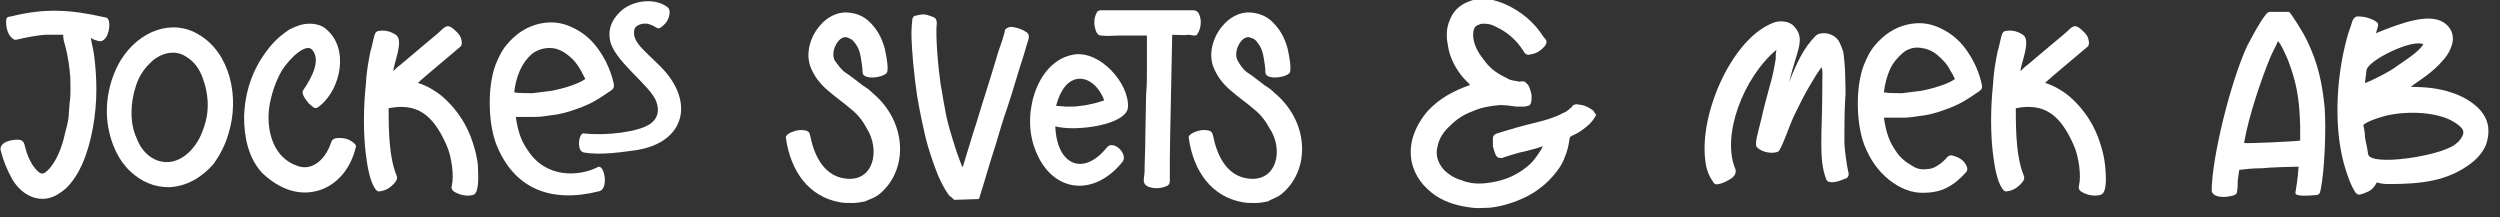
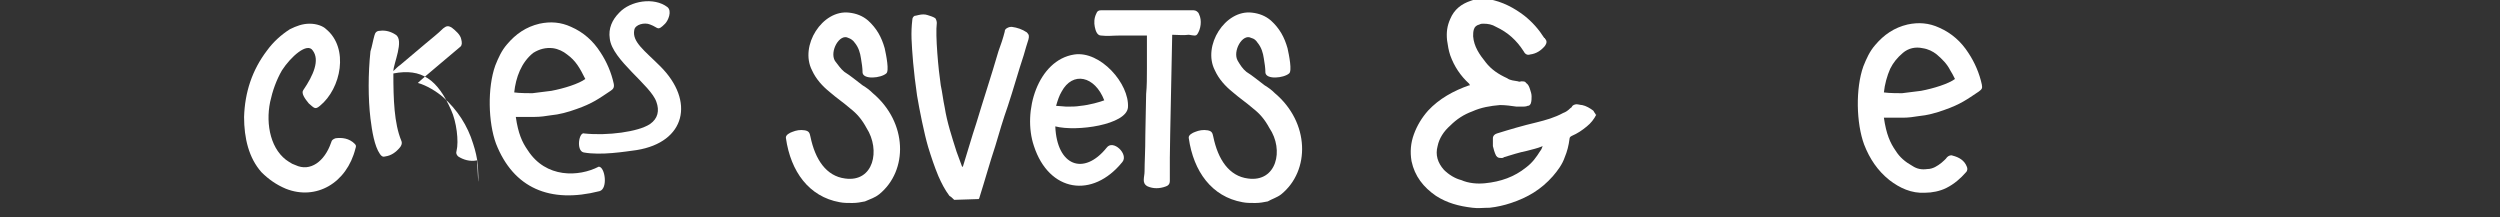
<svg xmlns="http://www.w3.org/2000/svg" xmlns:xlink="http://www.w3.org/1999/xlink" id="Layer_1" x="0px" y="0px" viewBox="0 0 316.5 27.5" style="enable-background:new 0 0 316.5 27.5;" xml:space="preserve">
  <rect x="0" y="0" width="316.5" height="27.5" fill="#333333" stroke="none" />
  <style type="text/css">	.st0{clip-path:url(#SVGID_00000115477796209052339830000002596311751059039388_);fill:#FFFFFF;}	.st1{fill:#FFFFFF;}	.st2{clip-path:url(#SVGID_00000171713849545838791370000008352998680467206575_);fill:#FFFFFF;}	.st3{clip-path:url(#SVGID_00000035518411123353025700000010260620847306031499_);fill:#FFFFFF;}	.st4{clip-path:url(#SVGID_00000106125080143386081510000006197270352310215097_);fill:#FFFFFF;}</style>
  <g>
    <g>
      <defs>
-         <rect id="SVGID_1_" width="315" height="39" />
-       </defs>
+         </defs>
      <clipPath id="SVGID_00000018234537295381414530000017924643079809376948_">
        <use xlink:href="#SVGID_1_" style="overflow:visible;" />
      </clipPath>
      <path style="clip-path:url(#SVGID_00000018234537295381414530000017924643079809376948_);fill:#FFFFFF;" d="M12.5,5.2   c1,0.2,1.5-1.5,1.3-2.5c-0.1-0.3-0.2-0.5-0.5-0.5c-4.4-1-7.6-1.2-12-0.1C1,2.1,0.9,2.2,0.8,2.4C0.7,3.2,0.9,4.3,1.5,4.8   c0.2,0.2,0.4,0.3,0.7,0.2c0.8-0.2,2.8-0.6,3.7-0.6c0.5,0,1.9,0,2.1,0C8,4.9,8.1,5.3,8.2,5.6C8.6,7,8.8,8.5,8.9,9.8   c0,1.1,0.1,2.2-0.1,3.3c0,0.5-0.1,1.1-0.1,1.6c-0.1,0.8-0.3,1.6-0.5,2.3c-0.3,1.5-1.1,3.6-2.2,4.6c-0.5,0.5-0.8,0.5-1.3,0   c-0.3-0.3-0.6-0.7-0.8-1.1c-0.4-0.7-0.6-1.4-0.8-2.2c-0.1-0.3-0.2-0.5-0.6-0.6c-1-0.1-2.7,0.3-2.4,1.4c0.3,1.2,0.8,2.4,1.4,3.5   c0.9,1.6,2.6,2.9,4.6,2.5c0.9-0.2,1.6-0.7,2.3-1.3c0.9-0.9,1.5-1.9,2-3c1.2-2.7,1.8-6.3,1.8-9.5c0-1.4-0.1-2.9-0.3-4.4   c-0.1-0.7-0.3-1.4-0.4-2.1C11.8,5,12.1,5.1,12.5,5.2L12.5,5.2z M12.5,5.2" />
    </g>
-     <path class="st1" d="M28.9,17c1.5-4.7,0.2-10.3-3.7-12.6c-3.4-2.1-7.6-0.5-9.9,3.2c-1.5,2.5-2.1,5.6-1.6,8.5  c0.4,2.2,1.3,4.2,2.8,5.6c1.4,1.3,3,2,4.9,2c2.2-0.1,4.1-1.2,5.6-2.9C27.8,19.7,28.5,18.4,28.9,17L28.9,17z M25.6,16.7  c-0.7,1.9-2.3,3.6-4.1,3.8c-1.9,0.2-3.5-1.1-4.2-3c-0.9-1.9-0.8-4.5-0.1-6.6c0.4-1.3,1.1-2.3,2.1-3.2c1.3-1.1,3-1.4,4.3-0.5  c1,0.6,1.6,1.5,2,2.5c0.2,0.6,0.4,1.1,0.5,1.7C26.5,13.3,26.3,15,25.6,16.7L25.6,16.7z M25.6,16.7" />
    <path class="st1" d="M44.9,18.2c-0.7-0.7-1.6-0.8-2.4-0.7c-0.3,0.1-0.5,0.2-0.6,0.6c-0.8,2.3-2.6,3.7-4.5,2.8  c-0.3-0.1-0.5-0.2-0.8-0.4c-2.3-1.4-3-4.7-2.4-7.6c0.3-1.4,0.8-2.8,1.5-4c1.1-1.7,3.2-3.6,3.9-2.5c0.9,1.2,0.1,3.1-1.2,5  c-0.3,0.4,0.2,1.1,0.7,1.7c0.7,0.6,0.8,0.8,1.4,0.3c2.7-2.2,3.7-7.3,0.8-9.7C40.9,3.3,40.1,3,39.2,3c-0.9,0-1.7,0.3-2.5,0.7  c-1.1,0.7-2.1,1.6-2.9,2.7c-1.9,2.5-2.8,5.3-2.9,8.4c0,2.7,0.6,5.2,2.2,7c0.9,0.9,1.9,1.6,3.1,2.1c3.8,1.5,7.7-0.7,8.8-5.1  C45.1,18.5,45.1,18.4,44.9,18.2L44.9,18.2z M44.9,18.2" />
    <g>
      <defs>
        <rect id="SVGID_00000090296259790931367850000005232865861227526818_" width="315" height="39" />
      </defs>
      <clipPath id="SVGID_00000122712578384372790310000018111326042374310051_">
        <use xlink:href="#SVGID_00000090296259790931367850000005232865861227526818_" style="overflow:visible;" />
      </clipPath>
-       <path style="clip-path:url(#SVGID_00000122712578384372790310000018111326042374310051_);fill:#FFFFFF;" d="M60.5,20.9   c-0.1-0.9-0.3-1.8-0.6-2.7c-0.7-2.3-2-4.3-3.8-5.9c-0.8-0.7-2.1-1.5-3.2-1.8c0.6-0.6,5.2-4.4,5.4-4.6c0.2-0.2,0.2-0.5,0.1-0.9   c-0.1-0.6-0.7-1.1-1.2-1.5c-0.5-0.3-0.7-0.2-1.1,0.1c-0.7,0.7-1.5,1.3-2.2,1.9c-1.1,0.9-2.1,1.8-3.2,2.7c-0.3,0.2-0.6,0.5-0.9,0.8   c0-0.9,1.4-3.9,0.3-4.6c-0.6-0.4-1.3-0.6-2-0.5c-0.4,0-0.6,0.2-0.7,0.6c-0.2,0.7-0.3,1.4-0.5,2c-0.3,1.5-0.5,2.6-0.6,4.4   c-0.3,2.8-0.3,6,0,8.5c0.2,1.6,0.5,3.5,1.2,4.5c0.2,0.3,0.4,0.4,0.7,0.3c0.7-0.1,1.3-0.5,1.8-1.1c0.1-0.1,0.4-0.5,0.2-0.9   c-0.9-2.2-1-5.2-1-8.5c3.6-0.7,5.6,0.8,7.3,4.6c0.7,1.5,1,4,0.7,5.2c-0.1,0.3,0,0.5,0.2,0.7c0.6,0.4,1.5,0.7,2.4,0.5   C60.6,24.6,60.6,22.9,60.5,20.9L60.5,20.9z M60.5,20.9" />
+       <path style="clip-path:url(#SVGID_00000122712578384372790310000018111326042374310051_);fill:#FFFFFF;" d="M60.5,20.9   c-0.1-0.9-0.3-1.8-0.6-2.7c-0.7-2.3-2-4.3-3.8-5.9c-0.8-0.7-2.1-1.5-3.2-1.8c0.6-0.6,5.2-4.4,5.4-4.6c0.2-0.2,0.2-0.5,0.1-0.9   c-0.1-0.6-0.7-1.1-1.2-1.5c-0.5-0.3-0.7-0.2-1.1,0.1c-0.7,0.7-1.5,1.3-2.2,1.9c-1.1,0.9-2.1,1.8-3.2,2.7c-0.3,0.2-0.6,0.5-0.9,0.8   c0-0.9,1.4-3.9,0.3-4.6c-0.6-0.4-1.3-0.6-2-0.5c-0.4,0-0.6,0.2-0.7,0.6c-0.2,0.7-0.3,1.4-0.5,2c-0.3,2.8-0.3,6,0,8.5c0.2,1.6,0.5,3.5,1.2,4.5c0.2,0.3,0.4,0.4,0.7,0.3c0.7-0.1,1.3-0.5,1.8-1.1c0.1-0.1,0.4-0.5,0.2-0.9   c-0.9-2.2-1-5.2-1-8.5c3.6-0.7,5.6,0.8,7.3,4.6c0.7,1.5,1,4,0.7,5.2c-0.1,0.3,0,0.5,0.2,0.7c0.6,0.4,1.5,0.7,2.4,0.5   C60.6,24.6,60.6,22.9,60.5,20.9L60.5,20.9z M60.5,20.9" />
      <path style="clip-path:url(#SVGID_00000122712578384372790310000018111326042374310051_);fill:#FFFFFF;" d="M75.9,24.2   c1.1-0.3,0.7-3.1-0.1-3.1c-2.5,1.3-6.7,1.5-9-2.1c-0.7-1-1.2-2.1-1.5-4.2h2.4c0.7,0,1.4-0.1,2-0.2c1.1-0.1,2.2-0.4,3.3-0.8   c2-0.7,2.8-1.3,4.3-2.3c0.3-0.2,0.5-0.4,0.4-0.9c-0.3-1.4-0.9-2.8-1.7-4c-0.9-1.4-2.1-2.5-3.7-3.2c-1.3-0.6-2.6-0.7-4-0.4   c-1.7,0.4-3,1.3-4.1,2.6c-0.7,0.8-1.1,1.7-1.5,2.7c-1,2.8-0.9,7.2,0.1,9.9C65,23.8,69.6,25.8,75.9,24.2L75.9,24.2z M74.1,10   c-0.8,0.6-2.7,1.2-4.3,1.5c-0.8,0.1-1.6,0.2-2.4,0.3c-0.3,0-1.7,0-2.3-0.1c0.2-1.9,0.9-3.8,2.4-5C68.3,6.2,69.1,6,70,6.1   c0.7,0.1,1.3,0.4,1.8,0.8C72.9,7.7,73.4,8.6,74.1,10L74.1,10z M73.9,19.3c2.2,0.4,5.2-0.1,6.7-0.3c6.2-1,7.4-6.2,3-10.6   c-2-2-3.6-3.1-3.3-4.6c0.1-0.7,1.3-1,2-0.7c1.1,0.4,0.9,0.9,1.9-0.1c0.4-0.4,0.9-1.6,0.3-2.1c-1.7-1.3-4.7-0.8-6.1,0.7   c-0.9,0.9-1.4,2-1.2,3.3c0.3,2.7,5.2,5.9,5.9,8c0.4,1.1,0.2,2.1-0.8,2.8c-1.5,1-5.4,1.5-8.3,1.2C73.3,16.6,72.9,19.1,73.9,19.3   L73.9,19.3z M73.9,19.3" />
    </g>
    <path class="st1" d="M111.3,24.6c3.7-3,3.6-9.1-0.8-12.8c-0.4-0.4-0.8-0.7-1.3-1c-0.8-0.6-1.5-1.2-2.3-1.7  c-0.5-0.4-0.8-0.9-1.2-1.4c-0.7-1.2,0.6-3.5,1.7-2.9c0.3,0.1,0.6,0.3,0.8,0.6c0.5,0.6,0.7,1.3,0.8,2c0.1,0.6,0.2,1.2,0.2,1.8  c0.1,0.9,2.3,0.7,3,0.1c0.4-0.3,0-2.3-0.2-3.2c-0.4-1.4-1-2.5-2.1-3.5c-0.7-0.6-1.5-0.9-2.4-1c-3.4-0.4-6.3,4.2-4.7,7.3  c0.5,1.1,1.3,2,2.3,2.8c0.8,0.7,1.7,1.3,2.5,2c0.9,0.7,1.5,1.4,2.1,2.5c1.8,2.8,0.9,6.9-2.7,6.4c-2.4-0.3-3.8-2.4-4.4-5.3  c-0.1-0.5-0.2-0.7-0.7-0.8c-0.6-0.1-1.1,0-1.6,0.2c-0.3,0.1-0.9,0.4-0.8,0.8c0.6,4.2,2.9,7.4,6.8,8.1c0.5,0.1,1,0.1,1.6,0.1  c0.6,0,1.1-0.1,1.6-0.2C110.2,25.2,110.8,25,111.3,24.6L111.3,24.6z M111.3,24.6" />
    <path class="st1" d="M120.8,25.3l3.1-0.1c0,0,0.1-0.1,0.1-0.2c0.7-2.2,1.3-4.4,2-6.5c0.5-1.7,1-3.4,1.6-5.1c0.7-2.1,1.3-4.3,2-6.4  c0.2-0.7,0.4-1.4,0.6-2c0.1-0.4,0.1-0.6-0.2-0.9c-0.6-0.4-1.2-0.6-1.9-0.7c-0.1,0-0.3,0-0.5,0.1c-0.2,0.1-0.4,0.2-0.4,0.5  c-0.2,0.8-0.5,1.7-0.8,2.5c-0.9,3.1-1.9,6.1-2.8,9.1c-0.6,1.8-1.1,3.6-1.7,5.5c0,0,0,0-0.1,0c-0.2-0.6-0.5-1.3-0.7-1.9  c-0.6-1.9-1.2-3.7-1.5-5.6c-0.2-0.9-0.3-1.9-0.5-2.8c-0.3-2-0.7-6.3-0.5-7.9c0-0.2-0.1-0.5-0.2-0.6c-0.3-0.2-0.7-0.3-1-0.4  c-0.3-0.1-0.7-0.1-1.1,0c-0.1,0-0.3,0.1-0.5,0.1c-0.2,0.1-0.3,0.3-0.3,0.5c-0.2,1.7-0.1,2.9,0.1,5.4c0.2,2,0.2,2,0.5,4.2  c0.3,1.8,0.9,4.8,1.4,6.5c0.4,1.3,0.8,2.5,1.3,3.7c0.4,0.9,0.8,1.7,1.4,2.5C120.4,24.9,120.6,25.1,120.8,25.3L120.8,25.3z   M120.8,25.3" />
    <path class="st1" d="M151.6,4.3c0.4-0.6,0.6-1.7,0.2-2.5c-0.1-0.3-0.4-0.5-0.7-0.5c-0.4,0-0.4,0-0.8,0c-0.5,0-9.8,0-10.9,0  c-0.3,0-0.5,0.1-0.6,0.4c-0.3,0.6-0.3,1.2-0.2,1.7c0.1,0.5,0.3,1.1,0.8,1.1c0.8,0.1,1.5,0,2.3,0c0.1,0,3.6,0,3.5,0  c0,0.4,0,4.7,0,4.2c0,1.1,0,2.2-0.1,3.2c0,1-0.1,4.1-0.1,5.1c0,2.2-0.1,3.5-0.1,4.7c0,0.4-0.1,0.7-0.1,1.1c0,0.3,0.1,0.6,0.5,0.8  c0.7,0.3,1.5,0.3,2.3,0c0.3-0.1,0.5-0.3,0.5-0.7c0-0.9,0-1.9,0-2.9c0-1.7,0.3-14.9,0.3-15.6c0.7,0,1.4,0.1,2.1,0  C151.2,4.5,151.4,4.6,151.6,4.3L151.6,4.3z M142.8,13.6c0.2-3-3.5-7.2-6.8-6.7c-4.6,0.7-6.6,7.2-5.1,11.6c1.9,5.8,7.4,6.7,11.2,2  c0.8-1-1.2-2.9-2-1.8c-2.9,3.6-6.3,2.3-6.5-2.7C136.3,16.7,142.6,15.8,142.8,13.6L142.8,13.6z M139.8,12.7c-0.5,0.2-1.9,0.6-3,0.7  c-0.6,0.1-1.1,0.1-1.8,0.1c-0.2,0-1-0.1-1.3-0.1c0.2-0.7,0.4-1.3,0.7-1.8C135.8,9,138.6,9.6,139.8,12.7L139.8,12.7z M139.8,12.7" />
    <g>
      <defs>
        <rect id="SVGID_00000081609779705496065950000003169533219090475139_" width="315" height="39" />
      </defs>
      <clipPath id="SVGID_00000115504007967950087080000013467362885288782506_">
        <use xlink:href="#SVGID_00000081609779705496065950000003169533219090475139_" style="overflow:visible;" />
      </clipPath>
      <path style="clip-path:url(#SVGID_00000115504007967950087080000013467362885288782506_);fill:#FFFFFF;" d="M162.2,24.6   c3.7-3,3.6-9.1-0.8-12.8c-0.4-0.4-0.8-0.7-1.3-1c-0.8-0.6-1.5-1.2-2.3-1.7c-0.5-0.4-0.8-0.9-1.1-1.4c-0.7-1.2,0.6-3.5,1.7-2.9   c0.4,0.1,0.6,0.3,0.8,0.6c0.5,0.6,0.7,1.3,0.8,2c0.1,0.6,0.2,1.2,0.2,1.8c0.1,0.9,2.3,0.7,3,0.1c0.4-0.3,0-2.3-0.2-3.2   c-0.4-1.4-1-2.5-2.1-3.5c-0.7-0.6-1.5-0.9-2.4-1c-3.4-0.4-6.3,4.2-4.7,7.3c0.5,1.1,1.3,2,2.3,2.8c0.8,0.7,1.7,1.3,2.5,2   c0.9,0.7,1.5,1.4,2.1,2.5c1.9,2.8,0.9,6.9-2.7,6.4c-2.4-0.3-3.8-2.4-4.4-5.3c-0.1-0.5-0.2-0.7-0.7-0.8c-0.6-0.1-1.1,0-1.6,0.2   c-0.3,0.1-0.9,0.4-0.8,0.8c0.6,4.2,2.9,7.4,6.8,8.1c0.5,0.1,1,0.1,1.6,0.1c0.6,0,1.1-0.1,1.6-0.2C161,25.2,161.7,25,162.2,24.6   L162.2,24.6z M162.2,24.6" />
      <path style="clip-path:url(#SVGID_00000115504007967950087080000013467362885288782506_);fill:#FFFFFF;" d="M201.9,14.3   c-0.1-0.1-0.1-0.2-0.2-0.3c-0.4-0.3-0.9-0.6-1.4-0.7c-0.2,0-0.5-0.1-0.7-0.1c-0.2,0-0.5,0.1-0.6,0.3c0,0.1-0.1,0.1-0.2,0.2   c-0.3,0.3-0.6,0.5-0.9,0.6c-1.1,0.6-2.2,0.9-3.4,1.2c-1.7,0.4-3.4,0.9-5,1.4c-0.3,0.1-0.5,0.3-0.5,0.6c0,0.4,0,0.7,0,1   c0.1,0.4,0.2,0.8,0.4,1.2c0.2,0.3,0.4,0.3,0.7,0.3c0.1,0,0.2,0,0.3-0.1c1-0.3,1.9-0.6,2.9-0.8c0.7-0.2,1.3-0.3,2-0.6   c-0.1,0.3-0.2,0.5-0.3,0.6c-0.5,0.8-1,1.5-1.8,2.1c-1.5,1.2-3.2,1.8-5.2,2c-1,0.1-2.1,0-3-0.4c-0.8-0.2-1.6-0.7-2.2-1.3   c-0.8-0.9-1.1-1.9-0.8-3c0.2-1,0.8-1.9,1.6-2.6c0.8-0.8,1.7-1.4,2.8-1.8c1.1-0.5,2.3-0.7,3.5-0.8c0.7,0,1.4,0.1,2.1,0.2   c0.1,0,0.2,0,0.3,0c0.1,0,0.2,0,0.4,0c0.2,0,0.5,0,0.7-0.1c0.2,0,0.3-0.1,0.4-0.3c0.1-0.3,0.1-0.6,0.1-0.9c0-0.3-0.1-0.6-0.2-0.9   c-0.1-0.3-0.2-0.6-0.5-0.8c-0.1-0.2-0.3-0.2-0.6-0.2c-0.1,0-0.3,0.1-0.4,0c-0.5-0.1-1-0.1-1.4-0.4c-1.1-0.5-2-1.1-2.7-2   c-0.8-1-1.5-2-1.6-3.3c0-0.3,0-0.6,0.1-0.9c0.1-0.3,0.3-0.5,0.7-0.6c0.2-0.1,0.3-0.1,0.5-0.1c0.6,0,1.1,0.1,1.6,0.4   c1.5,0.7,2.6,1.7,3.5,3.1c0.2,0.4,0.5,0.5,0.8,0.4c0.8-0.1,1.4-0.5,1.9-1.1c0.2-0.3,0.3-0.6,0-0.9c0,0,0-0.1-0.1-0.1   c-0.7-1.1-1.5-2-2.5-2.8c-1.3-1-2.8-1.8-4.5-2.1c-0.8-0.1-1.5-0.1-2.3,0.2c-1.2,0.4-2.1,1.1-2.6,2.3c-0.4,0.9-0.5,1.7-0.4,2.7   c0.1,0.7,0.2,1.3,0.4,1.9c0.5,1.4,1.3,2.6,2.4,3.6c0,0.1,0.1,0.1,0.1,0.2c0,0,0,0,0,0c0,0-0.1,0-0.1,0c-2,0.7-3.8,1.7-5.2,3.2   c-0.8,0.9-1.4,1.9-1.8,3c-0.4,1.1-0.5,2.2-0.3,3.4c0.4,1.9,1.5,3.3,3.1,4.4c1.4,0.9,2.9,1.3,4.6,1.5c0.7,0.1,1.4,0,2.2,0   c0.9-0.1,1.8-0.3,2.7-0.6c2.1-0.7,3.8-1.7,5.3-3.4c0.6-0.7,1.2-1.5,1.5-2.4c0.3-0.7,0.5-1.5,0.6-2.3c0-0.2,0.1-0.3,0.3-0.4   c0.7-0.3,1.3-0.7,1.9-1.2c0.5-0.4,0.9-0.9,1.2-1.5C202,14.6,202,14.4,201.9,14.3L201.9,14.3z M201.9,14.3" />
    </g>
-     <path class="st1" d="M234,21.8c-0.2-0.8-0.5-3-0.5-3.9c0-1.7,0-3.5,0.1-5.3c0.1-0.9,0-2,0-3c0-0.9-0.1-1.9-0.2-2.8  c-0.1-0.5-0.3-1-0.6-1.6c-0.4-0.6-1.1-1-1.9-1c-0.4,0-0.8,0.1-1,0.3c-1.6,1.6-2.4,3.4-3.4,5.9c1-4.2,2.2-5.5,0.5-7.2  c-0.5-0.4-1-0.5-1.6-0.5c-0.5,0-1,0.2-1.4,0.4c-4.9,2.3-8.9,11.4-8.1,17.3c0.1,0.9,0.4,1.8,0.9,2.5c0.2,0.4,0.4,0.5,0.8,0.4  c0.5-0.1,0.9-0.3,1.4-0.6c0.4-0.2,0.9-0.7,0.7-1.3c-1.8-4.2,1-11.6,5.2-15.1c-0.1,0.4-0.1,0.8-0.1,1.2c-0.2,1.2-0.4,2.2-0.7,3.2  c-0.4,1.5-0.8,2.9-1.1,4.3c-0.4,1.7-1,3.4-0.5,3.7c0.6,0.6,1.9,0.8,2.6,0.5c0.4-0.2,1.4-3.2,2-4.5c0.7-1.4,1.3-2.7,2.1-4  c0.4-0.7,0.9-1.5,1.4-2.2c0.2,0.6,0.1,0.4,0.1,2.8c0,5.7-0.5,8.8,0.5,11.4c0.2,0.6,1.4,0.4,2.4-0.1C233.7,22.7,234.2,22.3,234,21.8  L234,21.8z M234,21.8" />
    <path class="st1" d="M250.9,10.7c-0.3-1.4-0.9-2.8-1.7-4c-0.9-1.4-2.1-2.5-3.7-3.2c-1.3-0.6-2.6-0.7-4-0.4c-1.7,0.4-3,1.3-4.1,2.6  c-0.7,0.8-1.1,1.7-1.5,2.7c-1,2.8-0.9,7.2,0.1,9.9c0.7,1.8,1.7,3.3,3.2,4.5c1.3,1,2.8,1.7,4.5,1.6c0.9,0,1.9-0.2,2.7-0.6  c1-0.5,1.8-1.2,2.5-2c0.2-0.2,0.2-0.5,0.1-0.7c-0.3-0.8-1-1.2-1.8-1.4c-0.2-0.1-0.5,0-0.7,0.2c-0.2,0.3-0.5,0.5-0.7,0.7  c-0.5,0.4-1.1,0.8-1.8,0.8c-0.7,0.1-1.3,0-1.9-0.4c-0.9-0.5-1.6-1.1-2.1-1.9c-0.7-1-1.2-2.1-1.5-4.2c-0.2,0,2,0,2.4,0  c0.7,0,1.4-0.1,2-0.2c1.1-0.1,2.2-0.4,3.3-0.8c2-0.7,2.8-1.3,4.3-2.3C250.9,11.3,251,11.2,250.9,10.7L250.9,10.7z M247.5,10  c-0.8,0.6-2.7,1.2-4.3,1.5c-0.8,0.1-1.6,0.2-2.4,0.3c-0.3,0-1.7,0-2.3-0.1c0.1-1,0.4-2.1,0.8-3c0.4-0.8,0.9-1.4,1.6-2  c0.7-0.6,1.6-0.8,2.5-0.6c0.7,0.1,1.3,0.4,1.8,0.8c0.7,0.6,1.3,1.2,1.7,2C247.1,9.2,247.3,9.6,247.5,10L247.5,10z M247.5,10" />
-     <path class="st1" d="M266.5,20.9c-0.1-0.9-0.3-1.8-0.6-2.7c-0.7-2.3-2-4.3-3.8-5.9c-0.8-0.7-2.1-1.5-3.2-1.8  c0.6-0.6,5.2-4.4,5.4-4.6c0.2-0.2,0.2-0.5,0.1-0.9c-0.1-0.6-0.7-1.1-1.2-1.5c-0.5-0.3-0.7-0.2-1.1,0.1c-0.7,0.7-1.5,1.3-2.2,1.9  c-1.1,0.9-2.1,1.8-3.2,2.7c-0.3,0.2-0.6,0.5-0.9,0.8c0-0.9,1.4-3.9,0.3-4.6c-0.6-0.4-1.3-0.6-2-0.5c-0.4,0-0.6,0.2-0.7,0.6  c-0.2,0.7-0.3,1.4-0.5,2c-0.3,1.5-0.5,2.6-0.6,4.4c-0.3,2.8-0.3,6,0,8.5c0.2,1.6,0.5,3.5,1.2,4.5c0.2,0.3,0.4,0.4,0.7,0.3  c0.7-0.1,1.3-0.5,1.8-1.1c0.1-0.1,0.4-0.5,0.2-0.9c-0.9-2.2-1-5.2-1-8.5c3.6-0.7,5.6,0.8,7.3,4.6c0.7,1.5,1,4,0.7,5.2  c-0.1,0.3,0,0.5,0.2,0.7c0.6,0.4,1.5,0.7,2.4,0.5C266.7,24.6,266.7,22.9,266.5,20.9L266.5,20.9z M266.5,20.9" />
    <g>
      <defs>
-         <rect id="SVGID_00000034064359002168184670000002551389242388224156_" width="315" height="39" />
-       </defs>
+         </defs>
      <clipPath id="SVGID_00000114763806818034510060000000597941617385921980_">
        <use xlink:href="#SVGID_00000034064359002168184670000002551389242388224156_" style="overflow:visible;" />
      </clipPath>
      <path style="clip-path:url(#SVGID_00000114763806818034510060000000597941617385921980_);fill:#FFFFFF;" d="M291,21.1   c-0.1,1.7-0.3,2.5-0.4,3.3c-0.1,0.6,2.3,0.3,2.5,0.3c0.5,0,0.6-0.2,0.7-0.7c0.5-2.4,0.7-7.7,0.5-10.4c-0.3-3-0.8-5.5-2.2-8.4   c-0.6-1.3-2.2-3.7-2.3-3.7c-0.8,0-1.6,0-2.4,0c-0.1,0-0.3,0-0.6,0.4c-0.9,1.2-1.6,2.6-2.3,3.9c-2.1,4.5-4.5,14.2-4.5,18.4   c0.2,0.7,1.2,0.8,2,0.7c0.6-0.1,1.2-0.2,1.2-0.6c0.1-0.5,0.1-1,0.1-1.5c0.1-0.5,0.1-0.9,0.2-1.3c0.9-0.1,1.7-0.2,2.9-0.2   C287,21.2,290.3,21.1,291,21.1L291,21.1z M284.1,18.1c0.6-3.5,2.2-8.1,3.3-10.8c0.3-0.7,0.7-1.4,1-2.1c0.5,0.6,0.9,1.6,1.3,2.5   c1,2.7,1.4,4.6,1.5,8.2c0,0.6,0,1.3,0,1.9C290.7,17.9,284.4,18.2,284.1,18.1L284.1,18.1z M284.1,18.1" />
      <path style="clip-path:url(#SVGID_00000114763806818034510060000000597941617385921980_);fill:#FFFFFF;" d="M302.5,23.3   c4.1,0,7.4-0.4,10.3-2.6c0.8-0.6,1.5-1.4,1.9-2.3c0.3-0.8,0.4-1.6,0.3-2.4c-0.2-1.2-0.9-2.1-1.8-2.8c-0.9-0.7-1.9-1.2-2.9-1.5   c-1.5-0.5-3.1-0.7-5.1-0.7c1-0.8,2.7-1.7,4.2-3.5c0.5-0.6,0.8-1.1,1-1.8c0.4-1.2-0.1-2.3-1.1-2.9c-1.8-1.1-5.1,0-8.5,1.4   c0.1-0.4,0.4-1.1,0.2-1.3c-0.6-0.6-2-0.9-2.7-0.8c-0.2,0.1-0.4,0.3-0.5,0.6c-0.2,0.7-0.5,1.4-0.7,2.2c-1.4,5.2-1.7,11.8-0.1,16.7   c0.3,0.9,0.6,1.8,1.1,2.6c0.2,0.4,0.5,0.5,0.8,0.4c0.3-0.1,0.6-0.2,0.8-0.3c0.5-0.2,0.9-0.6,1.2-1.2   C301.6,23.3,302,23.3,302.5,23.3L302.5,23.3z M299.4,10.5l0.2-1.6c0.1-1.2,5.7-4,7.2-3.3c-0.6,1-2.4,2.1-3.4,2.8   C302.7,9,299.7,10.5,299.4,10.5L299.4,10.5z M301.2,14.9c2.3-0.8,6.1-0.9,8.6,0.1c0.5,0.2,1,0.5,1.4,0.8c0.5,0.4,0.9,0.8,0.5,1.5   c-0.2,0.4-0.5,0.7-0.9,1c-2,1.5-10.8,2.8-11,1.2c-0.1-0.8-0.3-1.5-0.4-2.2c0-0.5-0.1-1-0.2-1.5C299.9,15.3,300.6,15.1,301.2,14.9   L301.2,14.9z M301.2,14.9" />
    </g>
  </g>
</svg>